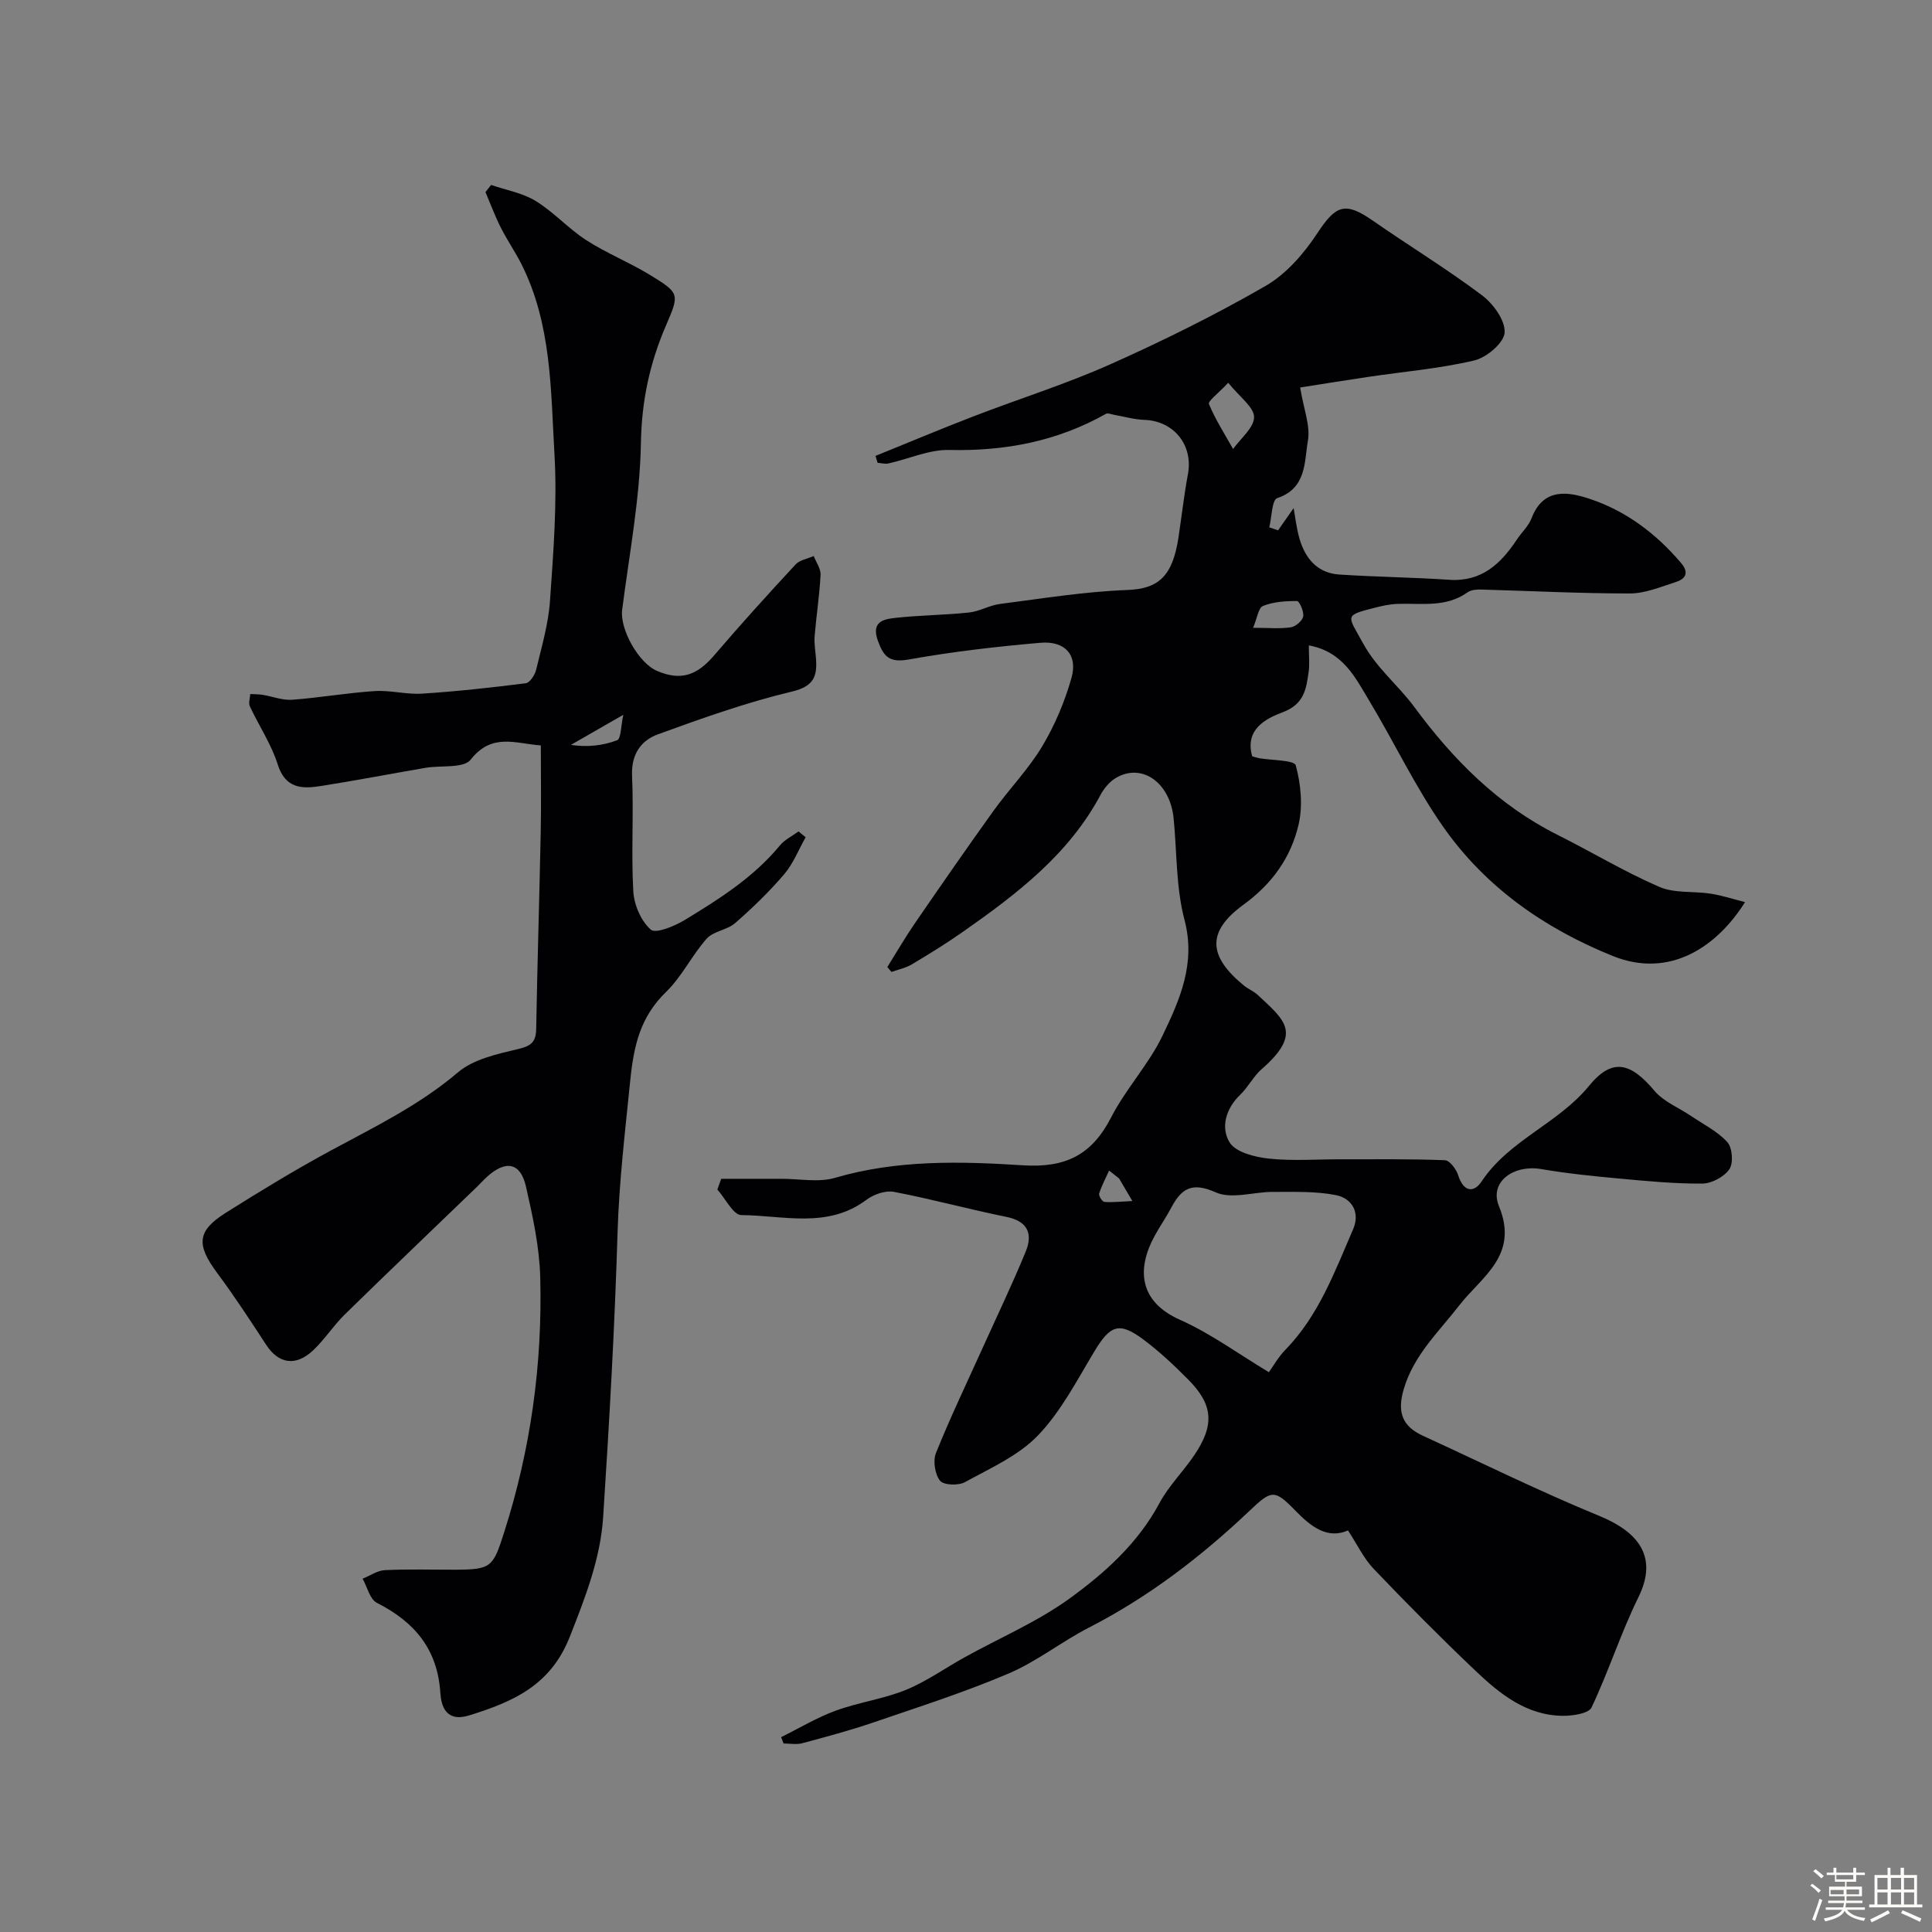
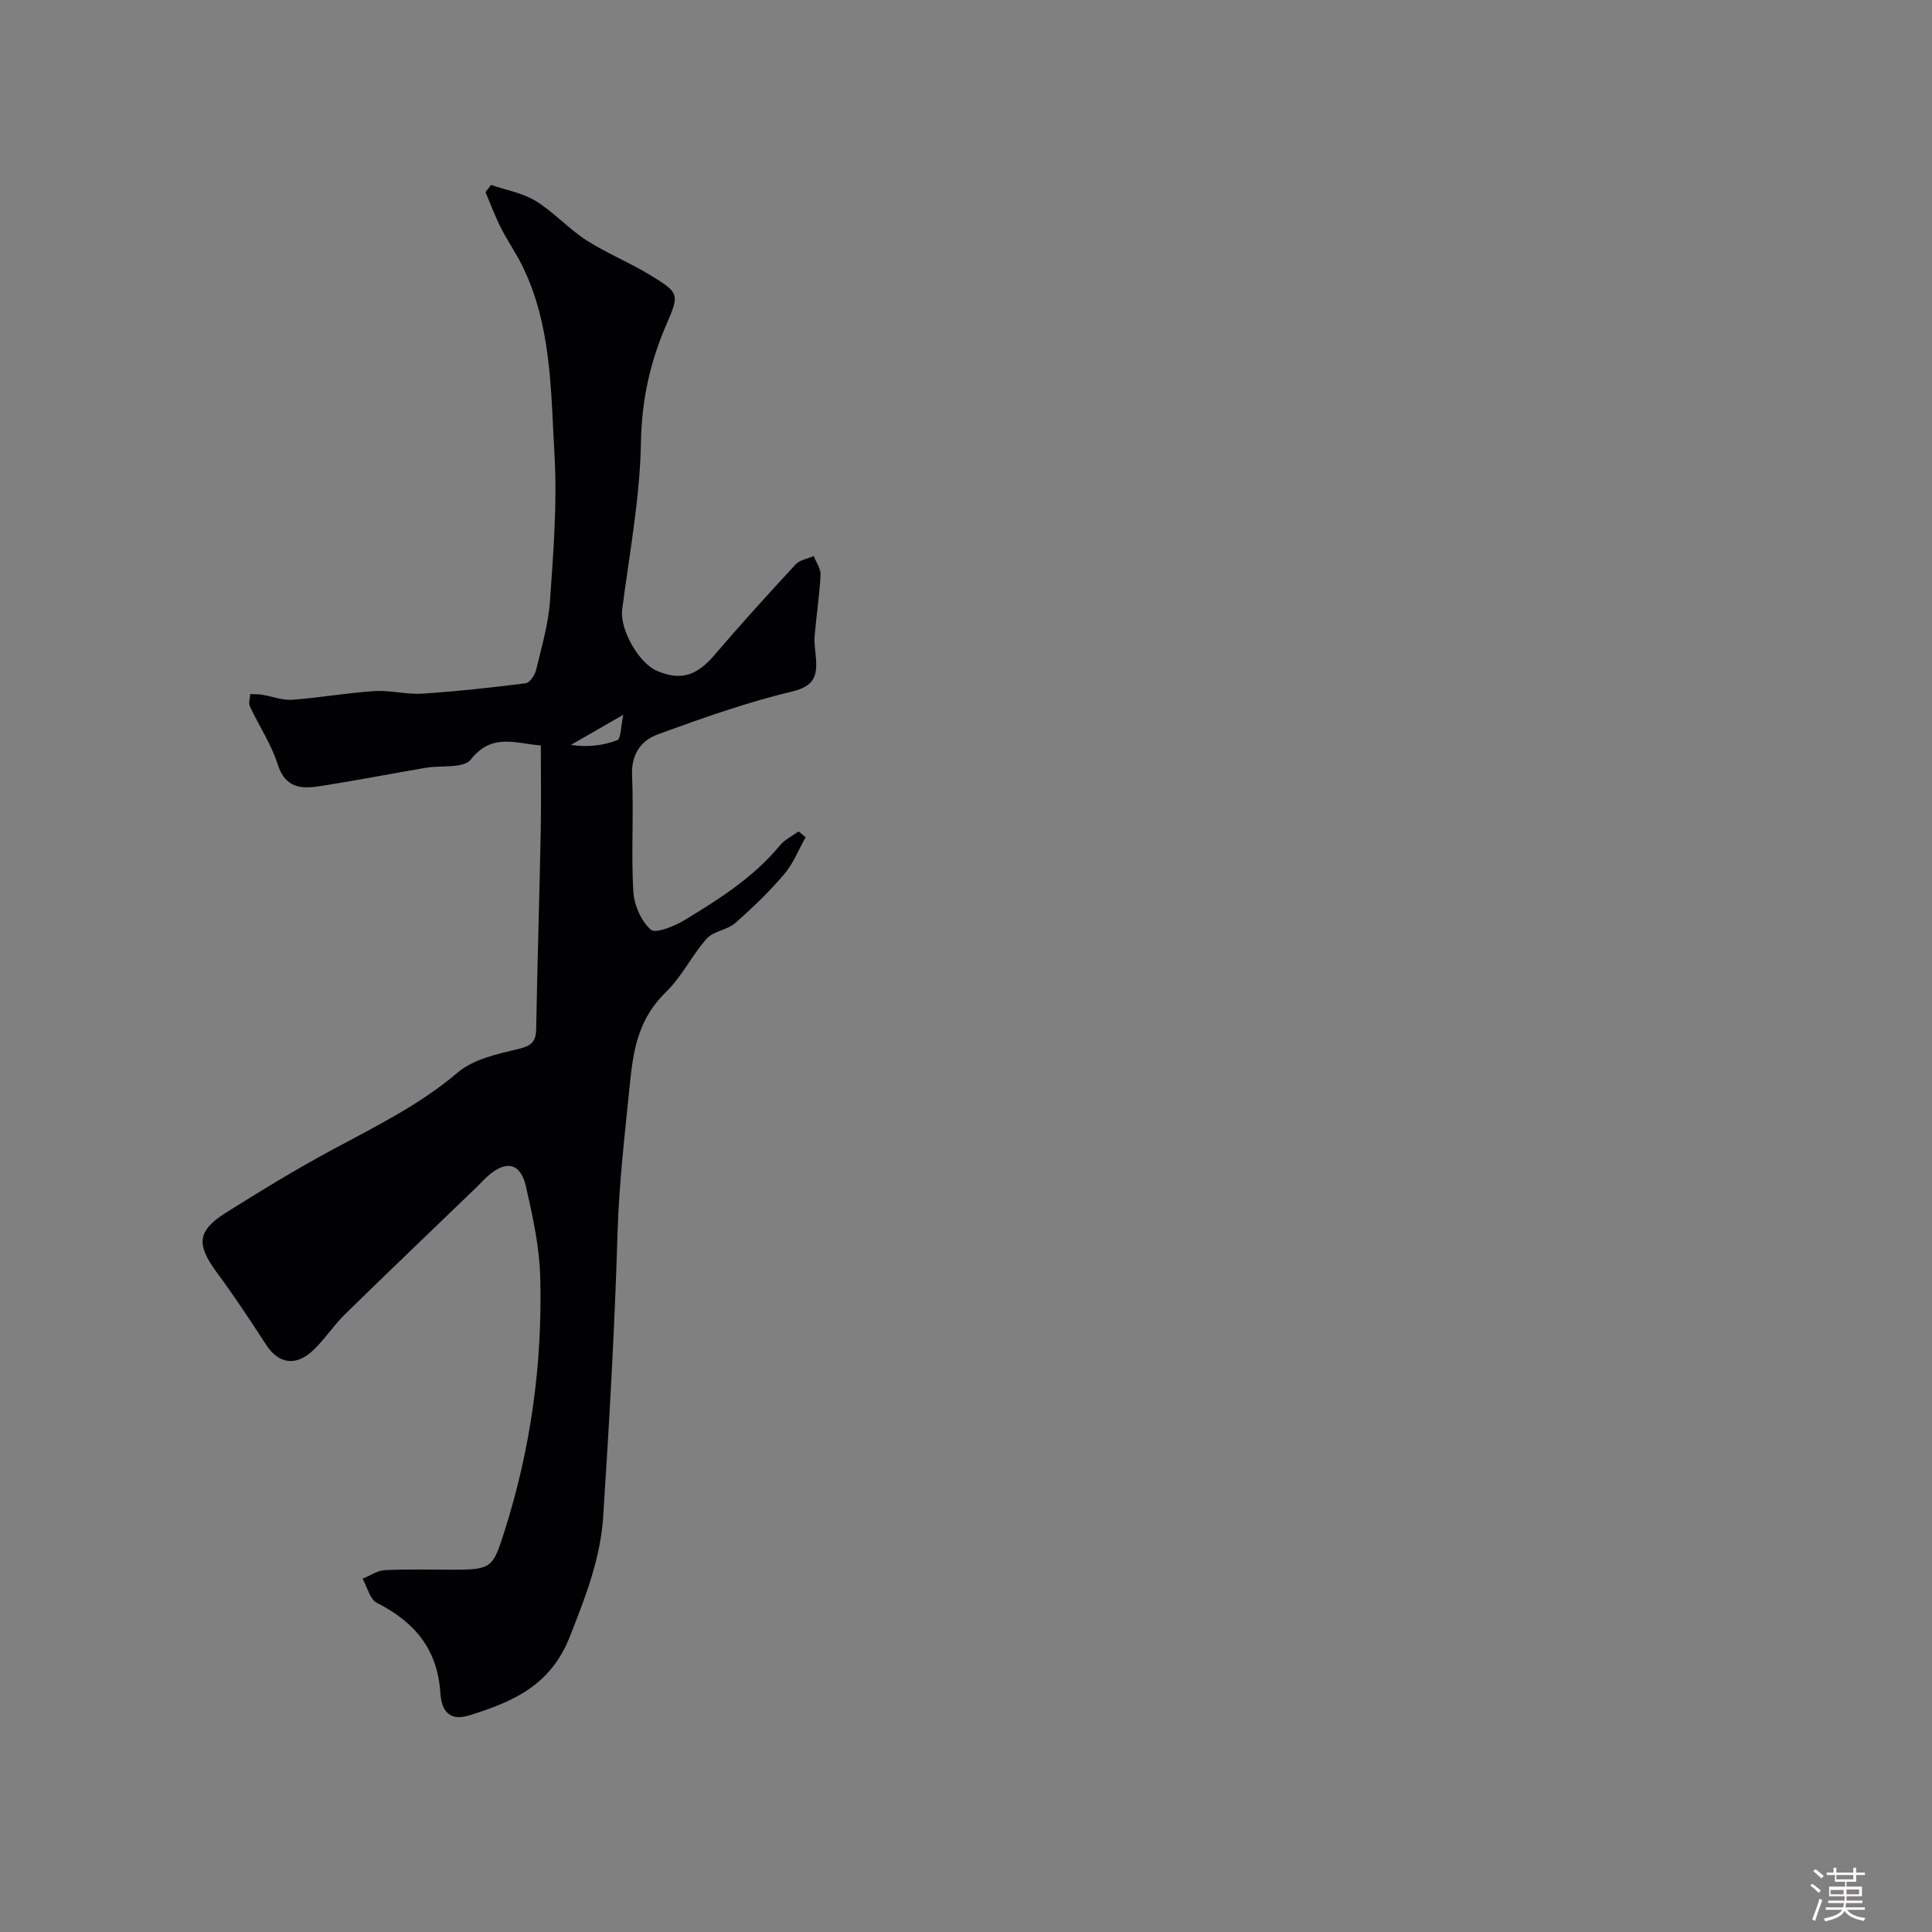
<svg xmlns="http://www.w3.org/2000/svg" enable-background="new 0 0 400 400" viewBox="0 0 400 400">
  <rect x="0" y="0" width="400" height="400" fill="#808080" stroke="none" />
  <path d="m374.8 390.4.4-.4c.7.5 1.3 1 1.8 1.4l-.5.5c-.5-.6-1.1-1.1-1.7-1.5zm1 7.3-.6-.3c.5-1.4 1.1-2.8 1.5-4.3.2.1.4.2.6.3-.5 1.3-1 2.8-1.5 4.3zm-.4-10.3.5-.4c.4.3 1 .8 1.7 1.4l-.5.5c-.5-.5-1.1-1-1.7-1.5zm2.5.3h1.7v-1h.6v1h3.5v-1h.6v1h1.8v.5h-1.8v1.4h-2v1h3.2v2h-3.2v.9h3.3v.5h-3.4c0 .3-.1.6-.1.9h4v.5h-3.7c.7.9 1.9 1.5 3.8 1.7-.1.2-.2.4-.3.6-2.1-.4-3.5-1.1-4-2.1-.4 1-1.8 1.7-4 2.2-.1-.2-.2-.4-.3-.6 2.1-.4 3.4-1 3.8-1.8h-3.4v-.5h3.6c.1-.3.1-.6.2-.9h-3.3v-.5h3.4c0-.3 0-.6 0-.9h-3.2v-2h3.3v-1h-2.1v-1.4h-1.7v-.5zm1.1 3.5v1h2.7c0-.3 0-.4 0-.4 0-.1 0-.2 0-.2 0-.1 0-.2 0-.3h-2.7zm1.2-3v.9h3.5v-.9zm4.7 3h-2.6v.6.4h2.6z" fill="#fcfbfa" />
-   <path d="m393.6 386.7h.6v1.5h2.7v6.1h1.1v.6h-11v-.6h1.1v-6.1h2.7v-1.5h.6v1.5h2.1v-1.5zm-2.7 8.8.4.6c-1.2.6-2.5 1.3-3.8 1.9-.1-.2-.2-.4-.3-.6 1.2-.6 2.5-1.2 3.7-1.9zm-2.2-6.7v2.4h2.1v-2.4zm0 3v2.5h2.1v-2.5zm2.8-3v2.4h2.1v-2.4zm0 3v2.5h2.1v-2.5zm6 6.1c-1.4-.7-2.7-1.3-3.9-1.8l.3-.6c1.5.6 2.7 1.2 3.9 1.7zm-1.2-9.1h-2.1v2.4h2.1zm-2.1 3v2.5h2.1v-2.5z" fill="#fcfbfa" />
  <g fill="#010103">
-     <path d="m149.32 244.06c4.18 0 8.35.01 12.53 0 3.69-.01 7.62.8 11.02-.2 12.82-3.76 25.93-3.43 38.87-2.6 8.92.58 14.33-2.17 18.32-9.94 3.04-5.92 7.8-10.97 10.66-16.96 3.54-7.39 6.9-14.89 4.52-23.9-1.78-6.73-1.56-13.99-2.25-21.01-.74-7.41-6.53-11.55-11.92-8.41-1.32.77-2.48 2.15-3.21 3.52-6.58 12.33-17.29 20.5-28.38 28.28-3.46 2.43-7.06 4.66-10.69 6.82-1.27.76-2.8 1.06-4.22 1.57-.29-.34-.58-.67-.86-1.01 1.91-3.05 3.71-6.17 5.75-9.13 5.36-7.8 10.75-15.58 16.27-23.27 3.25-4.51 7.21-8.57 10.05-13.31 2.62-4.37 4.67-9.25 6.06-14.16 1.34-4.74-1.33-7.71-6.44-7.27-9.13.79-18.26 1.85-27.27 3.46-3.97.71-5.18-.56-6.38-3.9-1.39-3.89 1.11-4.44 3.57-4.71 5.09-.56 10.23-.58 15.32-1.12 2.17-.23 4.22-1.49 6.4-1.77 8.77-1.13 17.55-2.56 26.37-2.89 6.5-.24 9.38-2.89 10.59-10.93.65-4.36 1.15-8.74 1.95-13.07 1.11-6.01-2.91-11.01-9.03-11.22-2.08-.07-4.15-.68-6.22-1.04-.59-.1-1.33-.44-1.74-.2-10.08 5.68-20.87 7.74-32.41 7.47-4.17-.1-8.39 1.85-12.6 2.79-.7.16-1.5-.08-2.25-.13-.15-.48-.29-.95-.44-1.43 6.79-2.75 13.54-5.59 20.37-8.22 9.4-3.62 19.06-6.65 28.24-10.74 10.96-4.89 21.76-10.24 32.15-16.23 4.28-2.47 7.94-6.69 10.71-10.9 3.83-5.83 5.74-6.62 11.48-2.63 7.49 5.21 15.3 9.97 22.59 15.44 2.34 1.75 4.86 5.2 4.72 7.73-.11 2.11-3.72 5.18-6.26 5.78-7.12 1.69-14.5 2.3-21.77 3.38-5.19.77-10.38 1.61-14.31 2.23.75 4.53 2.14 7.93 1.61 10.99-.76 4.39-.24 9.86-6.36 11.92-1.1.37-1.12 3.94-1.64 6.04.61.21 1.21.41 1.82.62 1.05-1.5 2.1-3 3.22-4.6.36 1.95.6 4.22 1.23 6.38 1.2 4.08 3.72 7.07 8.21 7.37 7.59.5 15.21.58 22.79 1.09 6.69.45 10.66-3.31 13.99-8.33.99-1.5 2.43-2.8 3.05-4.43 2.47-6.48 7.79-5.43 12.2-3.94 7.41 2.49 13.62 7.18 18.74 13.21 1.79 2.11.86 3.34-1.17 3.99-3.09.98-6.28 2.33-9.43 2.33-10.25.01-20.51-.53-30.77-.81-.95-.03-2.12.06-2.84.58-4.48 3.21-9.57 2.21-14.52 2.39-1.6.06-3.21.42-4.77.82-6.38 1.62-5.5 1.55-2.37 7.28 2.86 5.24 7.28 8.69 10.63 13.22 8.04 10.9 17.34 20.31 29.62 26.47 7.07 3.54 13.87 7.65 21.1 10.79 3.17 1.38 7.12.86 10.69 1.42 2.31.36 4.55 1.1 7.08 1.74-5.72 9.15-15.52 15.95-27.4 11.15-14.14-5.71-26.36-14.25-35.12-26.78-5.76-8.23-10.09-17.44-15.29-26.07-2.87-4.76-5.41-10.15-12.5-11.45 0 2.23.19 3.89-.04 5.49-.5 3.53-.91 6.67-5.36 8.35-3.41 1.28-7.92 3.49-6.33 9.13.46.13.92.29 1.4.38 2.66.47 7.32.38 7.62 1.49 1.07 3.89 1.49 8.39.58 12.29-1.59 6.79-5.45 12.23-11.42 16.57-7.67 5.59-7.28 10.69.14 16.75.88.72 2.01 1.15 2.83 1.92 5.65 5.28 9.31 7.92.79 15.39-1.7 1.49-2.77 3.69-4.41 5.27-3.02 2.88-4.07 6.82-2.21 9.86 1.25 2.05 5.21 3.05 8.08 3.36 4.94.53 9.98.14 14.98.15 7.18.01 14.36-.09 21.53.19.98.04 2.35 1.86 2.74 3.11 1.06 3.37 3.17 3.81 4.87 1.26 5.69-8.55 15.8-11.92 22.21-19.75 4.82-5.9 8.62-4.86 13.55 1 1.91 2.27 5.05 3.5 7.6 5.23 2.56 1.74 5.48 3.17 7.5 5.41 1.04 1.16 1.28 4.33.42 5.6-1.08 1.58-3.66 2.96-5.6 2.98-5.76.04-11.53-.52-17.27-1.05-5.36-.49-10.74-1.04-16.04-1.95-5.72-.98-10.87 2.6-8.8 7.66 4.21 10.24-3.61 14.62-8.22 20.56-4.27 5.52-9.42 10.27-11.5 17.37-1.38 4.7-.32 7.65 3.98 9.62 12.16 5.58 24.17 11.52 36.54 16.6 7.95 3.26 12.24 8.37 8.09 16.8-3.65 7.42-6.18 15.39-9.72 22.86-.59 1.24-3.82 1.72-5.83 1.72-7.61-.02-13.17-4.54-18.29-9.41-7.17-6.82-14.15-13.85-20.98-21.01-2.08-2.18-3.42-5.06-5.32-7.96-4.26 1.87-7.65-.76-10.9-4.1-4.33-4.45-4.92-4.3-9.44-.01-10.03 9.51-20.9 17.86-33.27 24.21-5.7 2.93-10.84 7.05-16.7 9.54-9.09 3.87-18.55 6.9-27.91 10.1-4.85 1.66-9.82 2.99-14.78 4.32-1.2.32-2.57.05-3.86.05-.17-.44-.34-.87-.51-1.31 3.76-1.86 7.4-4.06 11.32-5.49 4.72-1.73 9.84-2.4 14.47-4.28 4.3-1.75 8.18-4.54 12.27-6.8 7.26-4.02 15.02-7.32 21.68-12.15 7.31-5.3 14.15-11.44 18.6-19.75 1.91-3.56 4.91-6.51 7.19-9.89 4.25-6.29 3.94-10.45-1.25-15.69-2.95-2.97-6.03-5.87-9.39-8.36-4.93-3.65-6.78-2.86-10.03 2.54-3.61 6-6.91 12.43-11.68 17.4-4.04 4.21-9.88 6.79-15.14 9.68-1.35.74-4.41.63-5.14-.31-1.06-1.35-1.49-4.11-.84-5.73 2.95-7.33 6.37-14.47 9.63-21.68 3.01-6.68 6.2-13.29 8.97-20.07 1.46-3.58.45-6.23-3.98-7.13-7.81-1.58-15.51-3.7-23.33-5.19-1.74-.33-4.16.51-5.66 1.63-8.06 6.06-17.22 3.24-25.93 3.18-1.66-.01-3.3-3.44-4.96-5.29.27-.76.54-1.49.8-2.22zm113.39 40.04c.78-1.08 1.9-3.09 3.46-4.69 6.87-7.07 10.17-16.13 13.97-24.89 1.51-3.47-.22-6.42-3.54-7.08-4.22-.84-8.67-.65-13.03-.67-4-.02-8.57 1.56-11.85.1-4.87-2.17-7.08-.88-9.19 3.11-1.07 2.02-2.39 3.9-3.48 5.91-3.7 6.75-3.31 13.54 5.21 17.34 6.33 2.81 12.05 7.02 18.45 10.87zm-8.42-204.85c-2.08 2.22-4.24 3.81-3.99 4.4 1.34 3.24 3.27 6.23 5 9.31 1.56-2.2 4.34-4.41 4.34-6.61-.01-2.07-2.96-4.12-5.35-7.1zm5.15 50.73c3.21 0 5.54.23 7.79-.1 1-.15 2.39-1.32 2.58-2.23.2-1-.78-3.2-1.26-3.21-2.37-.02-4.88.15-7.05 1.01-.96.37-1.21 2.53-2.06 4.53zm-27.74 114.01c-.69-.55-1.38-1.09-2.07-1.64-.71 1.58-1.54 3.12-2.06 4.76-.14.45.64 1.69 1.07 1.73 1.65.14 3.33-.07 5.8-.18-1.34-2.29-2.04-3.48-2.74-4.67z" />
    <path d="m166.8 173.34c-1.46 2.58-2.56 5.46-4.45 7.67-3.09 3.62-6.56 6.97-10.15 10.11-1.65 1.44-4.48 1.65-5.88 3.21-3.06 3.43-5.11 7.82-8.38 11-5.36 5.21-6.71 11.01-7.46 18.43-1.05 10.46-2.3 20.86-2.62 31.42-.59 19.64-1.71 39.27-2.98 58.88-.56 8.66-3.7 16.65-6.9 24.79-3.98 10.11-11.71 13.45-20.78 16.29-4.91 1.54-5.86-2.01-6.03-4.64-.59-9.1-5.36-14.7-13.14-18.65-1.46-.74-2-3.28-2.96-5 1.55-.62 3.07-1.7 4.64-1.77 4.82-.23 9.66-.08 14.5-.09 7.55-.02 7.87-.55 10.16-7.71 5.51-17.21 7.95-34.85 7.48-52.84-.17-6.3-1.55-12.62-2.96-18.8-1.13-4.94-4.15-5.51-8.01-2.04-.74.67-1.41 1.42-2.13 2.12-9.13 8.81-18.31 17.56-27.38 26.44-2.34 2.3-4.15 5.15-6.53 7.4-3.63 3.43-7.18 2.8-9.76-1.17-3.27-5.02-6.55-10.03-10.12-14.84-4.34-5.85-4.2-8.68 1.79-12.46 7.18-4.52 14.44-8.94 21.9-12.97 9.03-4.87 18.2-9.33 26.16-16.1 3.25-2.76 8.19-3.81 12.55-4.85 2.68-.64 3.6-1.49 3.65-4.15.24-13.6.67-27.19.94-40.79.12-5.82.02-11.65.02-17.9-5.22-.37-10.11-2.67-14.52 2.94-1.47 1.87-6.16 1.15-9.36 1.7-7.23 1.24-14.44 2.63-21.68 3.77-3.9.62-7.33.54-8.92-4.49-1.32-4.19-3.88-7.98-5.76-12.01-.32-.69.04-1.69.08-2.55.84.05 1.7.03 2.53.16 2.05.33 4.12 1.17 6.12 1.03 5.72-.42 11.39-1.43 17.11-1.8 3.25-.21 6.59.74 9.84.53 7.17-.46 14.32-1.25 21.44-2.15.84-.11 1.88-1.68 2.14-2.75 1.13-4.73 2.55-9.49 2.88-14.3.7-10.08 1.51-20.24.93-30.29-.77-13.32-.58-26.97-6.82-39.39-1.31-2.6-2.99-5.02-4.3-7.62-1.2-2.38-2.13-4.89-3.17-7.34.39-.49.78-.99 1.17-1.48 3.1 1.07 6.5 1.65 9.23 3.32 3.74 2.3 6.78 5.73 10.48 8.12 4.19 2.7 8.9 4.58 13.16 7.18 6.18 3.78 6.16 3.94 3.33 10.49-3.34 7.74-5.03 15.56-5.18 24.2-.2 11.57-2.41 23.11-3.89 34.65-.51 3.96 3.35 11.02 7.26 12.67 4.88 2.07 8.2.97 11.81-3.26 5.47-6.39 11.12-12.63 16.84-18.8.87-.94 2.48-1.17 3.75-1.74.5 1.3 1.49 2.63 1.42 3.9-.22 4.24-.88 8.46-1.23 12.69-.12 1.52.17 3.08.28 4.62.28 3.69-.42 5.76-4.97 6.85-9.43 2.25-18.64 5.53-27.77 8.86-3.48 1.27-5.53 4.12-5.34 8.53.36 7.98-.2 16.01.26 23.99.16 2.79 1.6 6.14 3.62 7.91 1.02.89 4.91-.71 7.02-1.99 7.17-4.35 14.27-8.85 19.72-15.45.99-1.2 2.55-1.94 3.85-2.89.52.42 1 .81 1.47 1.2zm-37.75-25.35c-4.43 2.54-7.64 4.39-10.85 6.23 3.37.52 6.62.16 9.57-.96.81-.3.76-2.89 1.28-5.27z" />
  </g>
</svg>